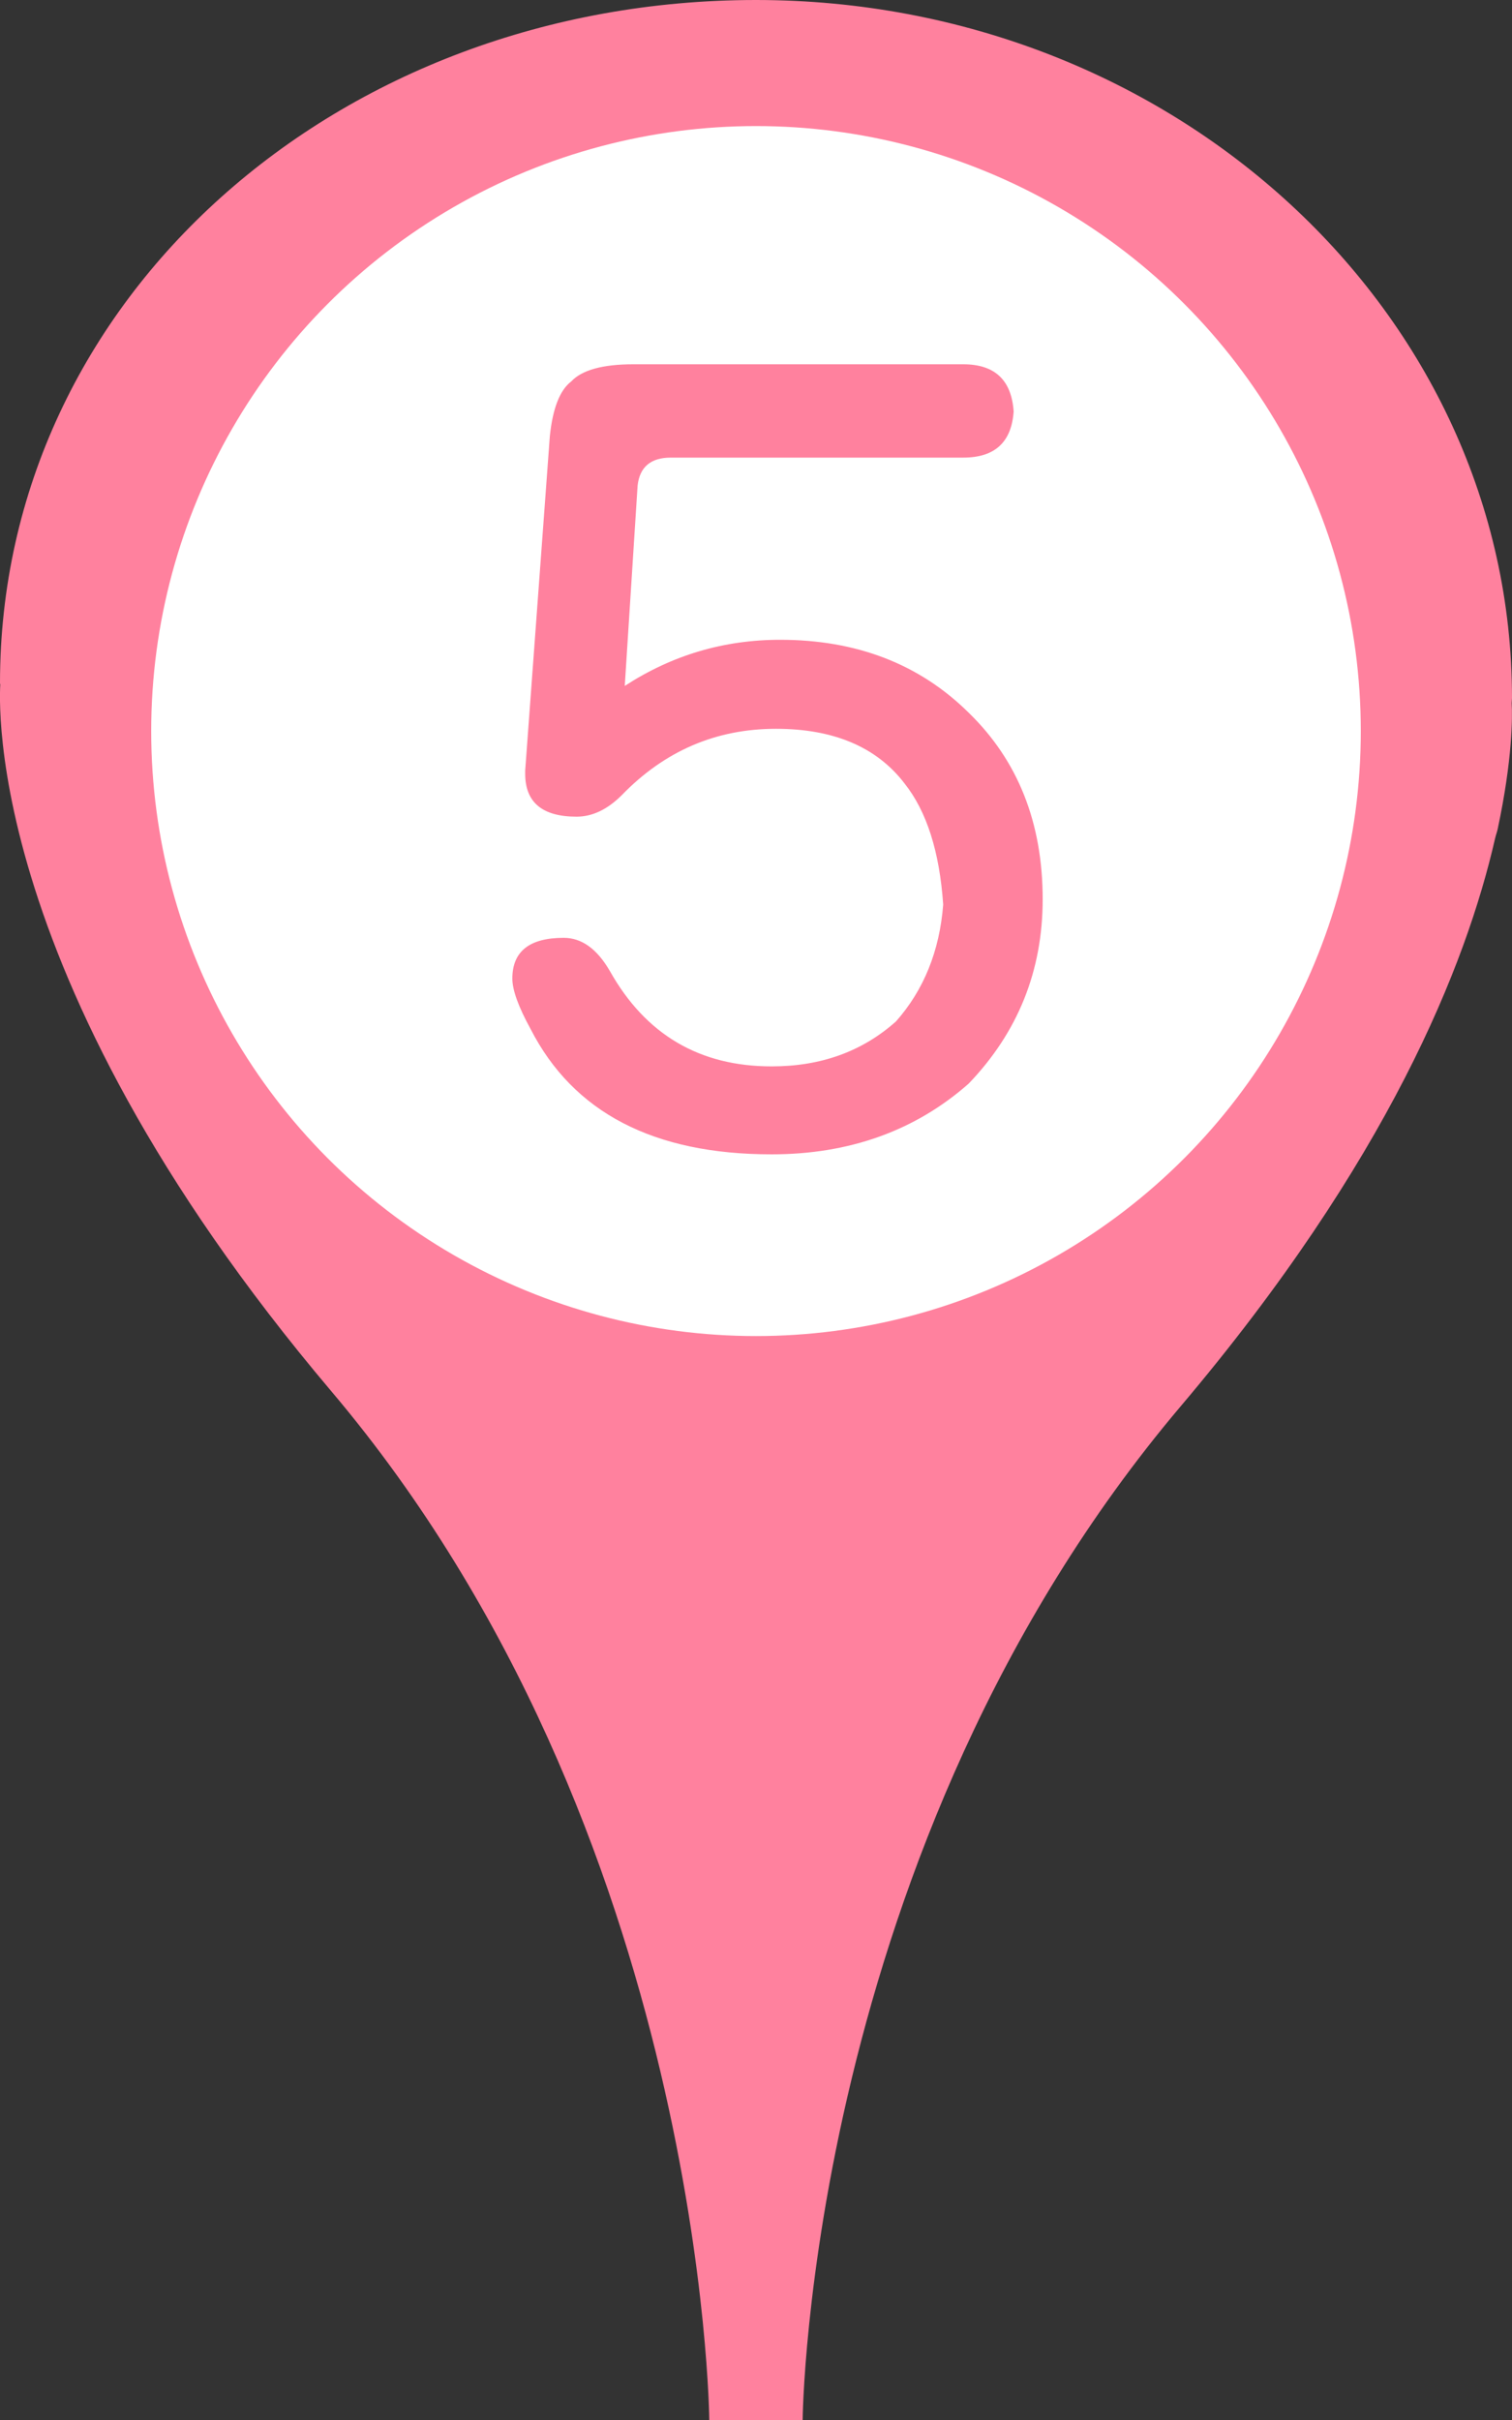
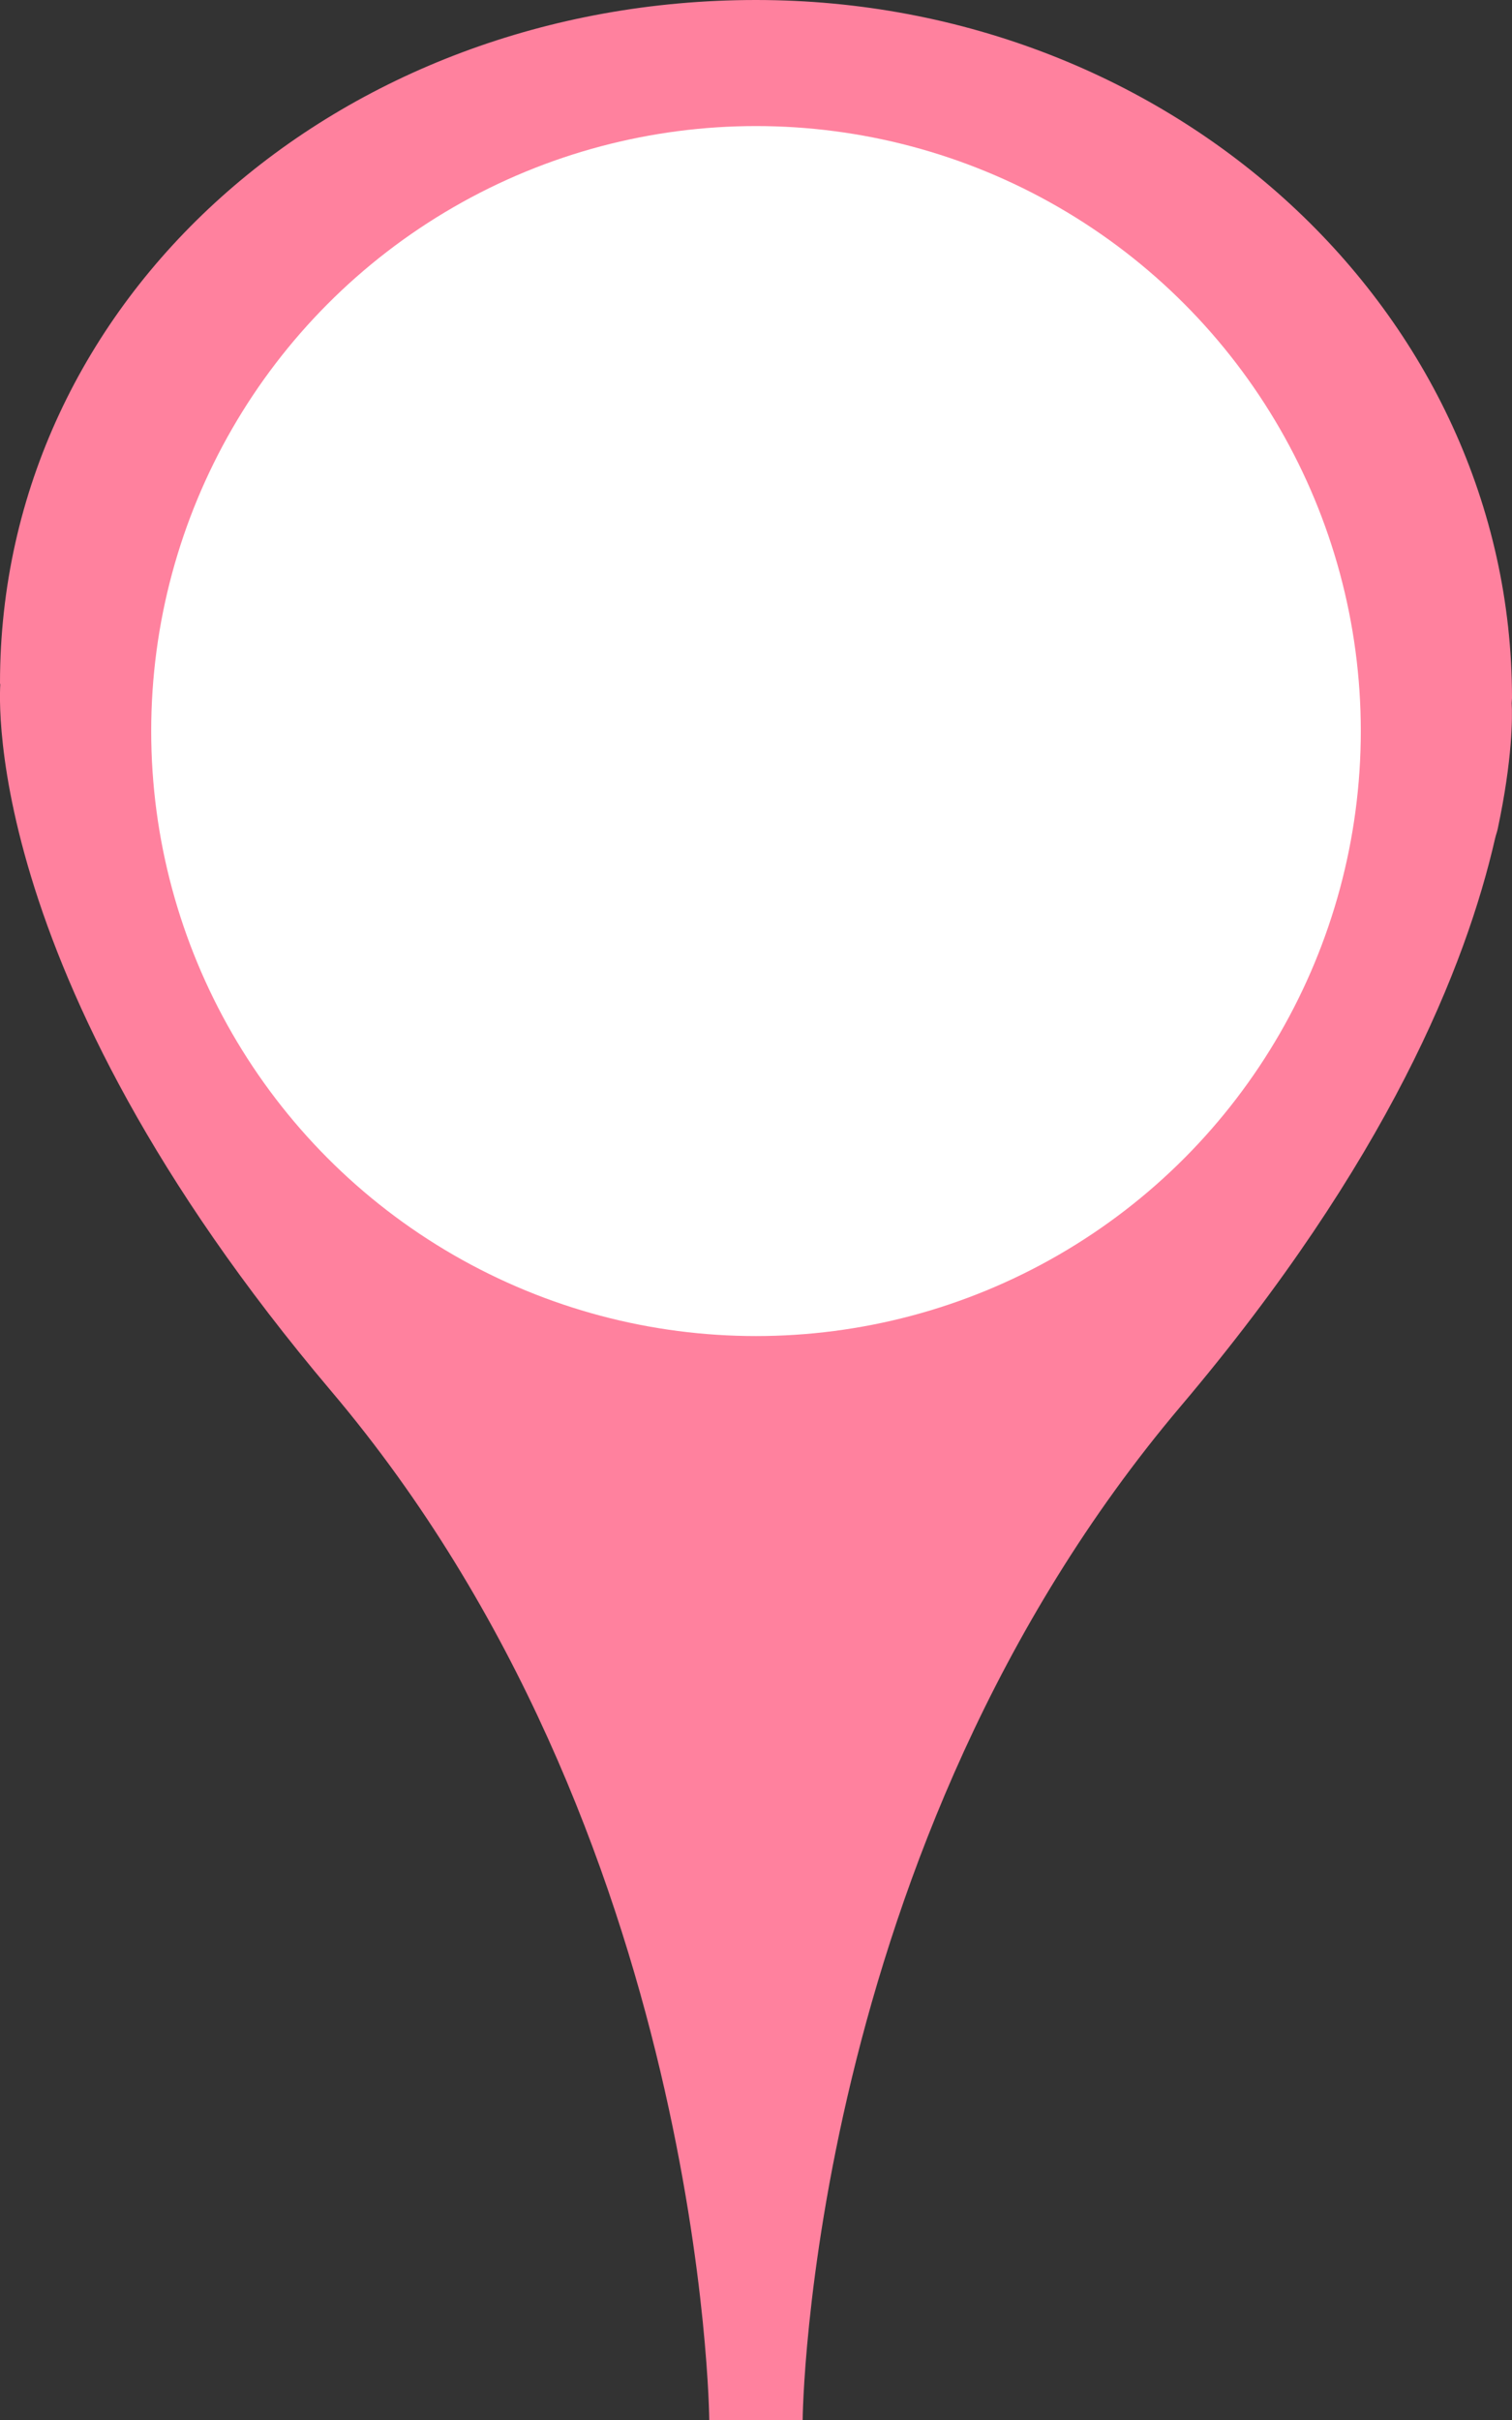
<svg xmlns="http://www.w3.org/2000/svg" version="1.1" id="レイヤー_1" x="0px" y="0px" width="20px" height="32px" viewBox="0 0 20 32" style="enable-background:new 0 0 20 32;" xml:space="preserve">
  <rect x="0" y="0" width="20" height="32" fill="#333333" stroke="none" />
  <style type="text/css">

	.st0{fill:#FFFFFF;}
	.st1{fill:#ff819e;}

</style>
  <g>
    <path class="st1" d="M19.996,9.298C19.996,9.275,20,9.254,20,9.231C20,4.133,15.523,0,10,0C4.477,0,0,3.934,0,9.031   C0,9.088,0.008,9,0.008,9H0.007c0,0-0.384,3.771,4.375,9.396c4.939,5.837,5,13.604,5,13.604h1.235c0,0,0.062-7.566,5-13.404   c2.746-3.244,3.775-5.83,4.159-7.508c0.013-0.057,0.024-0.075,0.036-0.132C20.007,10.037,20.006,9.481,19.996,9.298z" />
    <circle class="st0" cx="10" cy="9.667" r="8" />
-     <path class="st1" d="M8.377,4.817h4.365c0.416,0,0.638,0.208,0.666,0.624c-0.028,0.407-0.25,0.61-0.666,0.61H8.873   c-0.264,0-0.411,0.123-0.439,0.369l-0.17,2.65c0.624-0.406,1.309-0.61,2.056-0.61c1.011,0,1.843,0.321,2.493,0.964   c0.652,0.633,0.979,1.455,0.979,2.467c0,0.944-0.326,1.757-0.979,2.438c-0.707,0.623-1.578,0.935-2.607,0.935   c-1.559,0-2.622-0.552-3.188-1.658c-0.161-0.293-0.241-0.515-0.241-0.666c0-0.359,0.226-0.539,0.68-0.539   c0.237,0,0.44,0.146,0.61,0.439c0.473,0.841,1.186,1.261,2.14,1.261c0.653,0,1.2-0.198,1.645-0.595   c0.368-0.416,0.576-0.931,0.624-1.544c-0.048-0.7-0.218-1.233-0.511-1.602c-0.368-0.481-0.936-0.723-1.701-0.723   c-0.794,0-1.474,0.293-2.041,0.879c-0.189,0.188-0.388,0.283-0.596,0.283c-0.453,0-0.68-0.189-0.68-0.567v-0.043l0.326-4.422   c0.038-0.368,0.133-0.609,0.283-0.723C7.697,4.893,7.971,4.817,8.377,4.817z" />
  </g>
</svg>